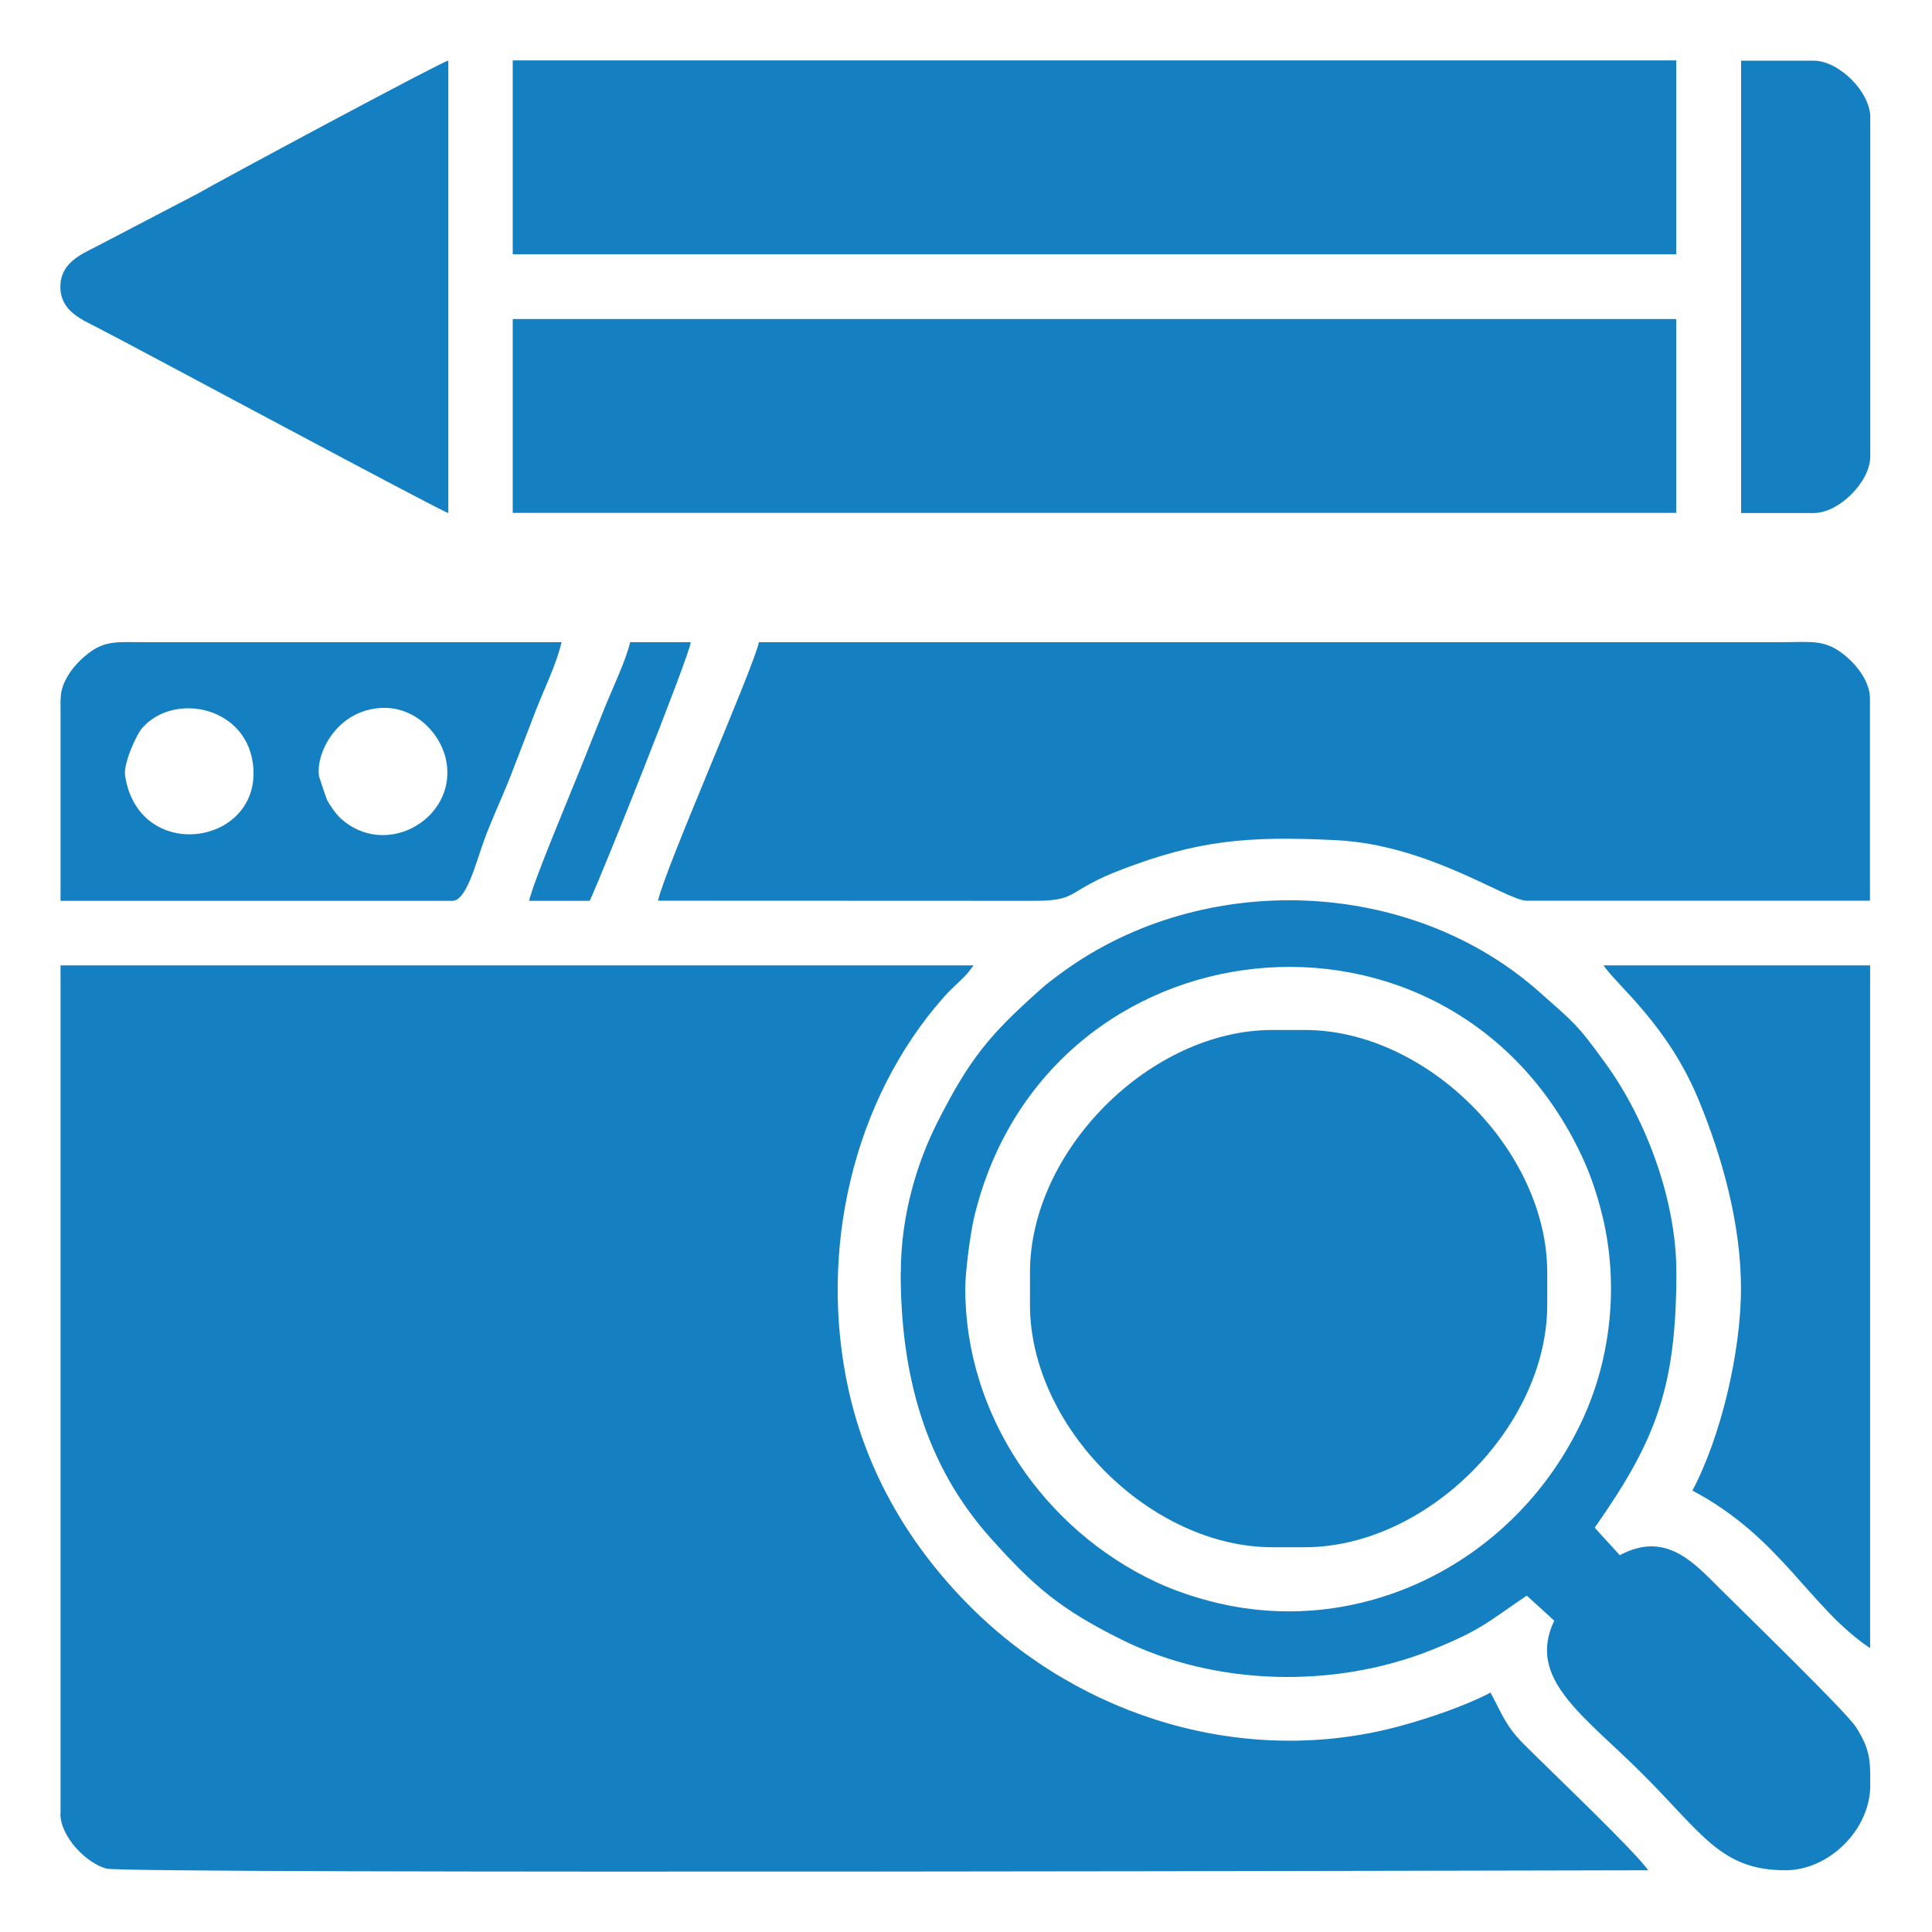
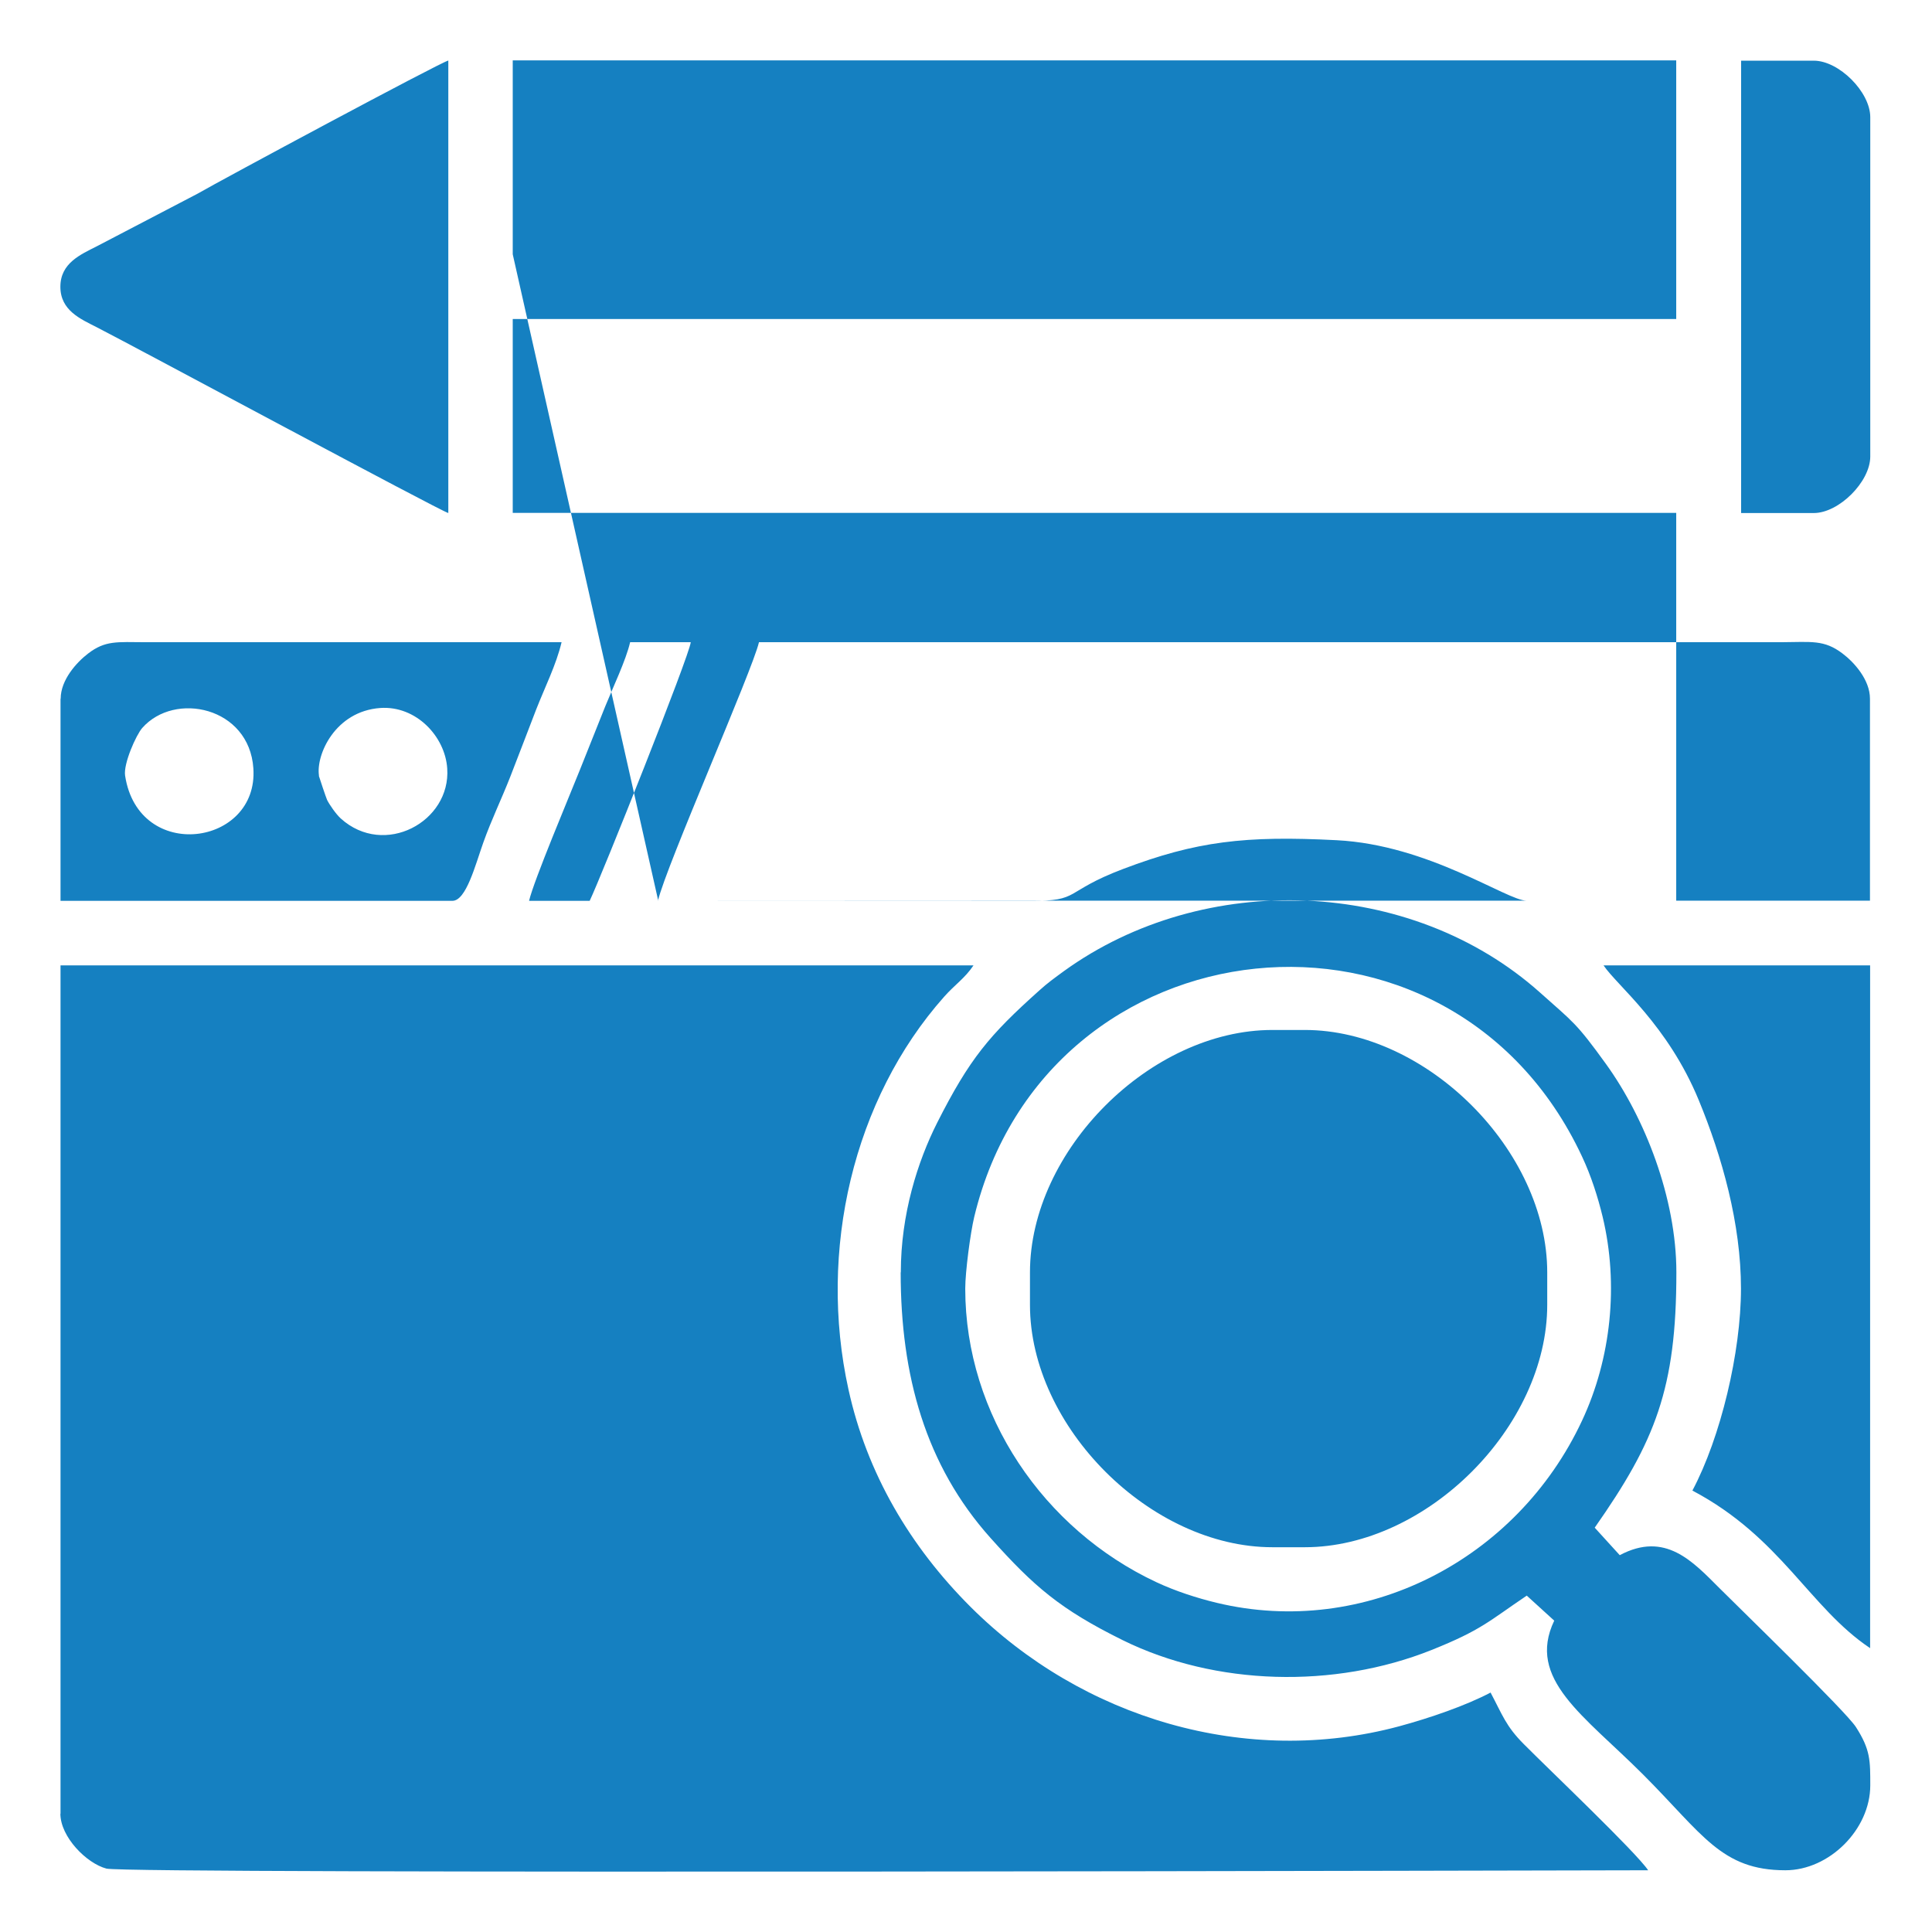
<svg xmlns="http://www.w3.org/2000/svg" width="64" height="64" viewBox="0 0 64 64" fill="none">
-   <path fill-rule="evenodd" clip-rule="evenodd" d="M2 60.079C2 60.847 2.865 61.727 3.527 61.9C4.235 62.087 53.418 61.955 54.597 61.955C54.197 61.358 51.36 58.663 50.48 57.778C49.883 57.181 49.767 56.802 49.377 56.068C48.563 56.498 47.375 56.908 46.348 57.186C41.291 58.546 35.854 56.928 32.147 53.226C30.154 51.233 28.718 48.816 28.106 46.024C27.095 41.437 28.258 36.415 31.277 33.017C31.626 32.622 31.965 32.405 32.248 31.98H2.005V60.084L2 60.079ZM21.805 29.836L34.119 29.841C35.819 29.856 35.197 29.547 37.209 28.784C39.627 27.868 41.245 27.676 44.28 27.833C47.344 27.99 49.919 29.836 50.571 29.836H61.945V23.145C61.945 22.518 61.419 21.936 61.035 21.648C60.423 21.183 60.003 21.269 59.002 21.274H25.142C24.925 22.214 22.068 28.678 21.795 29.841L21.805 29.836ZM16.985 8.423H55.527V2H16.985V8.423ZM16.985 16.99H55.527V10.567H16.985V16.99ZM31.975 42.687C31.975 42.125 32.147 40.836 32.273 40.31C34.656 30.402 48.037 28.956 52.407 38.312C52.705 38.944 52.933 39.657 53.09 40.31C53.626 42.545 53.373 44.998 52.407 47.061C50.247 51.684 45.21 54.273 40.304 53.095C39.652 52.938 38.944 52.71 38.307 52.412C34.575 50.667 31.975 46.869 31.975 42.687ZM29.836 42.151C29.836 45.559 30.655 48.538 32.815 50.95C34.251 52.553 35.116 53.307 37.194 54.334C40.264 55.846 44.199 55.947 47.425 54.657C49.079 53.995 49.322 53.702 50.576 52.857L51.486 53.686C50.561 55.623 52.468 56.822 54.425 58.779C56.402 60.757 57.019 61.955 59.143 61.955C60.6 61.955 61.955 60.6 61.955 59.143C61.955 58.329 61.965 57.965 61.48 57.211C61.151 56.695 57.656 53.307 56.969 52.619C56.068 51.719 55.163 50.718 53.656 51.517L52.827 50.606C54.834 47.744 55.532 45.999 55.532 42.151C55.532 39.682 54.485 37.027 53.201 35.247C52.205 33.867 52.119 33.867 51.016 32.88C46.733 29.057 39.885 28.819 35.247 32.167C34.929 32.4 34.701 32.562 34.423 32.815C32.769 34.296 32.122 35.065 31.044 37.194C30.397 38.479 29.841 40.224 29.841 42.145L29.836 42.151ZM34.119 42.151V43.223C34.119 47.264 38.11 51.254 42.151 51.254H43.223C47.264 51.254 51.254 47.264 51.254 43.223V42.151C51.254 38.11 47.264 34.119 43.223 34.119H42.151C38.11 34.119 34.119 38.11 34.119 42.151ZM57.672 42.687C57.672 44.795 56.999 47.617 56.063 49.377C59.002 50.93 59.937 53.251 61.95 54.597V31.98H53.12C53.575 32.658 55.244 33.942 56.276 36.451C57.044 38.312 57.672 40.537 57.672 42.687ZM2 9.5C2 10.284 2.668 10.567 3.204 10.84C4.519 11.513 14.557 16.914 14.851 16.995V2.005C14.557 2.081 7.305 5.975 6.547 6.415L3.204 8.16C2.668 8.433 2 8.716 2 9.5ZM10.567 25.694C10.461 25.016 11.093 23.56 12.6 23.453C13.784 23.372 14.745 24.394 14.815 25.456C14.937 27.221 12.732 28.415 11.29 27.115C11.129 26.968 10.916 26.66 10.835 26.498C10.8 26.422 10.572 25.739 10.562 25.699L10.567 25.694ZM4.144 25.694C4.084 25.299 4.508 24.349 4.711 24.116C5.788 22.892 8.256 23.418 8.393 25.451C8.57 28.03 4.589 28.592 4.144 25.694ZM2.005 23.15V29.841H14.987C15.443 29.841 15.746 28.652 16.009 27.914C16.287 27.135 16.596 26.513 16.904 25.729C17.223 24.915 17.445 24.318 17.759 23.509C18.047 22.771 18.426 22.022 18.603 21.274H4.817C3.871 21.269 3.487 21.213 2.92 21.648C2.536 21.941 2.01 22.523 2.01 23.145L2.005 23.15ZM57.677 16.995H60.084C60.918 16.995 61.955 15.958 61.955 15.124V3.881C61.955 3.047 60.918 2.01 60.084 2.01H57.677V17V16.995ZM17.526 29.841H19.534C19.928 29.017 22.841 21.714 22.882 21.274H20.874C20.738 21.865 20.298 22.786 20.05 23.398C19.777 24.081 19.509 24.748 19.21 25.502C18.861 26.377 17.683 29.168 17.526 29.841Z" fill="#1580C1" />
+   <path fill-rule="evenodd" clip-rule="evenodd" d="M2 60.079C2 60.847 2.865 61.727 3.527 61.9C4.235 62.087 53.418 61.955 54.597 61.955C54.197 61.358 51.36 58.663 50.48 57.778C49.883 57.181 49.767 56.802 49.377 56.068C48.563 56.498 47.375 56.908 46.348 57.186C41.291 58.546 35.854 56.928 32.147 53.226C30.154 51.233 28.718 48.816 28.106 46.024C27.095 41.437 28.258 36.415 31.277 33.017C31.626 32.622 31.965 32.405 32.248 31.98H2.005V60.084L2 60.079ZM21.805 29.836L34.119 29.841C35.819 29.856 35.197 29.547 37.209 28.784C39.627 27.868 41.245 27.676 44.28 27.833C47.344 27.99 49.919 29.836 50.571 29.836H61.945V23.145C61.945 22.518 61.419 21.936 61.035 21.648C60.423 21.183 60.003 21.269 59.002 21.274H25.142C24.925 22.214 22.068 28.678 21.795 29.841L21.805 29.836ZH55.527V2H16.985V8.423ZM16.985 16.99H55.527V10.567H16.985V16.99ZM31.975 42.687C31.975 42.125 32.147 40.836 32.273 40.31C34.656 30.402 48.037 28.956 52.407 38.312C52.705 38.944 52.933 39.657 53.09 40.31C53.626 42.545 53.373 44.998 52.407 47.061C50.247 51.684 45.21 54.273 40.304 53.095C39.652 52.938 38.944 52.71 38.307 52.412C34.575 50.667 31.975 46.869 31.975 42.687ZM29.836 42.151C29.836 45.559 30.655 48.538 32.815 50.95C34.251 52.553 35.116 53.307 37.194 54.334C40.264 55.846 44.199 55.947 47.425 54.657C49.079 53.995 49.322 53.702 50.576 52.857L51.486 53.686C50.561 55.623 52.468 56.822 54.425 58.779C56.402 60.757 57.019 61.955 59.143 61.955C60.6 61.955 61.955 60.6 61.955 59.143C61.955 58.329 61.965 57.965 61.48 57.211C61.151 56.695 57.656 53.307 56.969 52.619C56.068 51.719 55.163 50.718 53.656 51.517L52.827 50.606C54.834 47.744 55.532 45.999 55.532 42.151C55.532 39.682 54.485 37.027 53.201 35.247C52.205 33.867 52.119 33.867 51.016 32.88C46.733 29.057 39.885 28.819 35.247 32.167C34.929 32.4 34.701 32.562 34.423 32.815C32.769 34.296 32.122 35.065 31.044 37.194C30.397 38.479 29.841 40.224 29.841 42.145L29.836 42.151ZM34.119 42.151V43.223C34.119 47.264 38.11 51.254 42.151 51.254H43.223C47.264 51.254 51.254 47.264 51.254 43.223V42.151C51.254 38.11 47.264 34.119 43.223 34.119H42.151C38.11 34.119 34.119 38.11 34.119 42.151ZM57.672 42.687C57.672 44.795 56.999 47.617 56.063 49.377C59.002 50.93 59.937 53.251 61.95 54.597V31.98H53.12C53.575 32.658 55.244 33.942 56.276 36.451C57.044 38.312 57.672 40.537 57.672 42.687ZM2 9.5C2 10.284 2.668 10.567 3.204 10.84C4.519 11.513 14.557 16.914 14.851 16.995V2.005C14.557 2.081 7.305 5.975 6.547 6.415L3.204 8.16C2.668 8.433 2 8.716 2 9.5ZM10.567 25.694C10.461 25.016 11.093 23.56 12.6 23.453C13.784 23.372 14.745 24.394 14.815 25.456C14.937 27.221 12.732 28.415 11.29 27.115C11.129 26.968 10.916 26.66 10.835 26.498C10.8 26.422 10.572 25.739 10.562 25.699L10.567 25.694ZM4.144 25.694C4.084 25.299 4.508 24.349 4.711 24.116C5.788 22.892 8.256 23.418 8.393 25.451C8.57 28.03 4.589 28.592 4.144 25.694ZM2.005 23.15V29.841H14.987C15.443 29.841 15.746 28.652 16.009 27.914C16.287 27.135 16.596 26.513 16.904 25.729C17.223 24.915 17.445 24.318 17.759 23.509C18.047 22.771 18.426 22.022 18.603 21.274H4.817C3.871 21.269 3.487 21.213 2.92 21.648C2.536 21.941 2.01 22.523 2.01 23.145L2.005 23.15ZM57.677 16.995H60.084C60.918 16.995 61.955 15.958 61.955 15.124V3.881C61.955 3.047 60.918 2.01 60.084 2.01H57.677V17V16.995ZM17.526 29.841H19.534C19.928 29.017 22.841 21.714 22.882 21.274H20.874C20.738 21.865 20.298 22.786 20.05 23.398C19.777 24.081 19.509 24.748 19.21 25.502C18.861 26.377 17.683 29.168 17.526 29.841Z" fill="#1580C1" />
</svg>